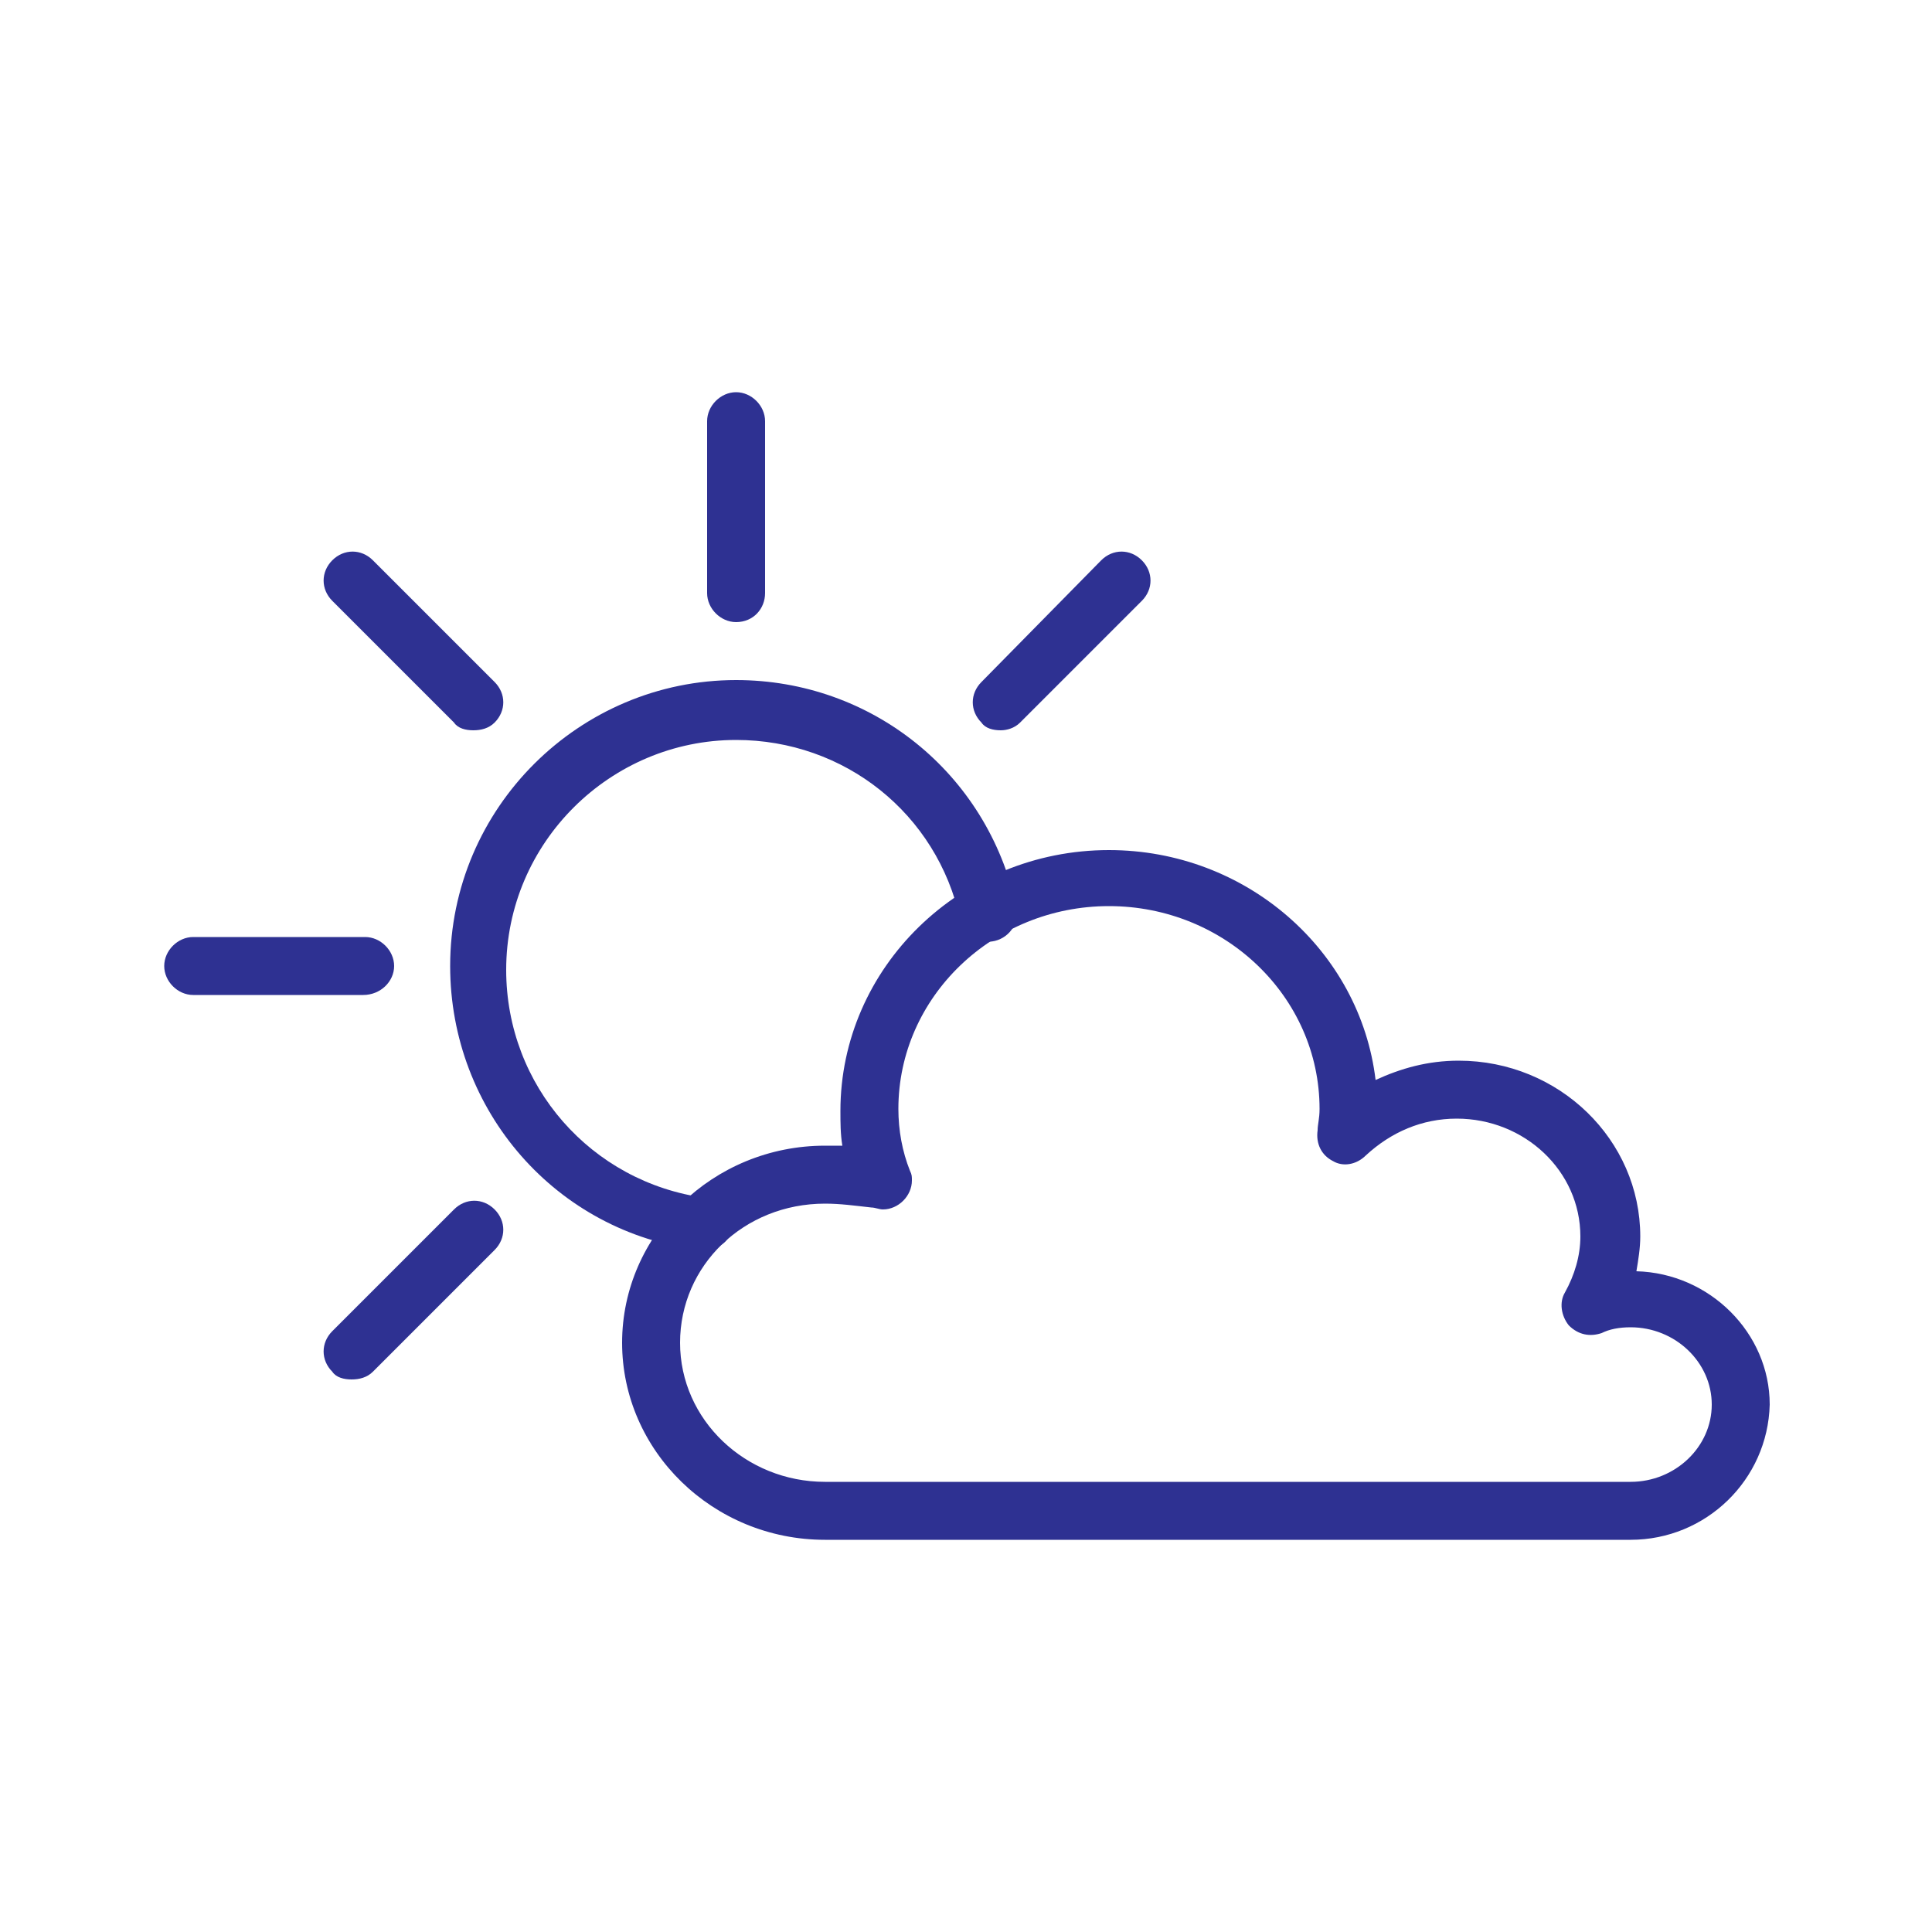
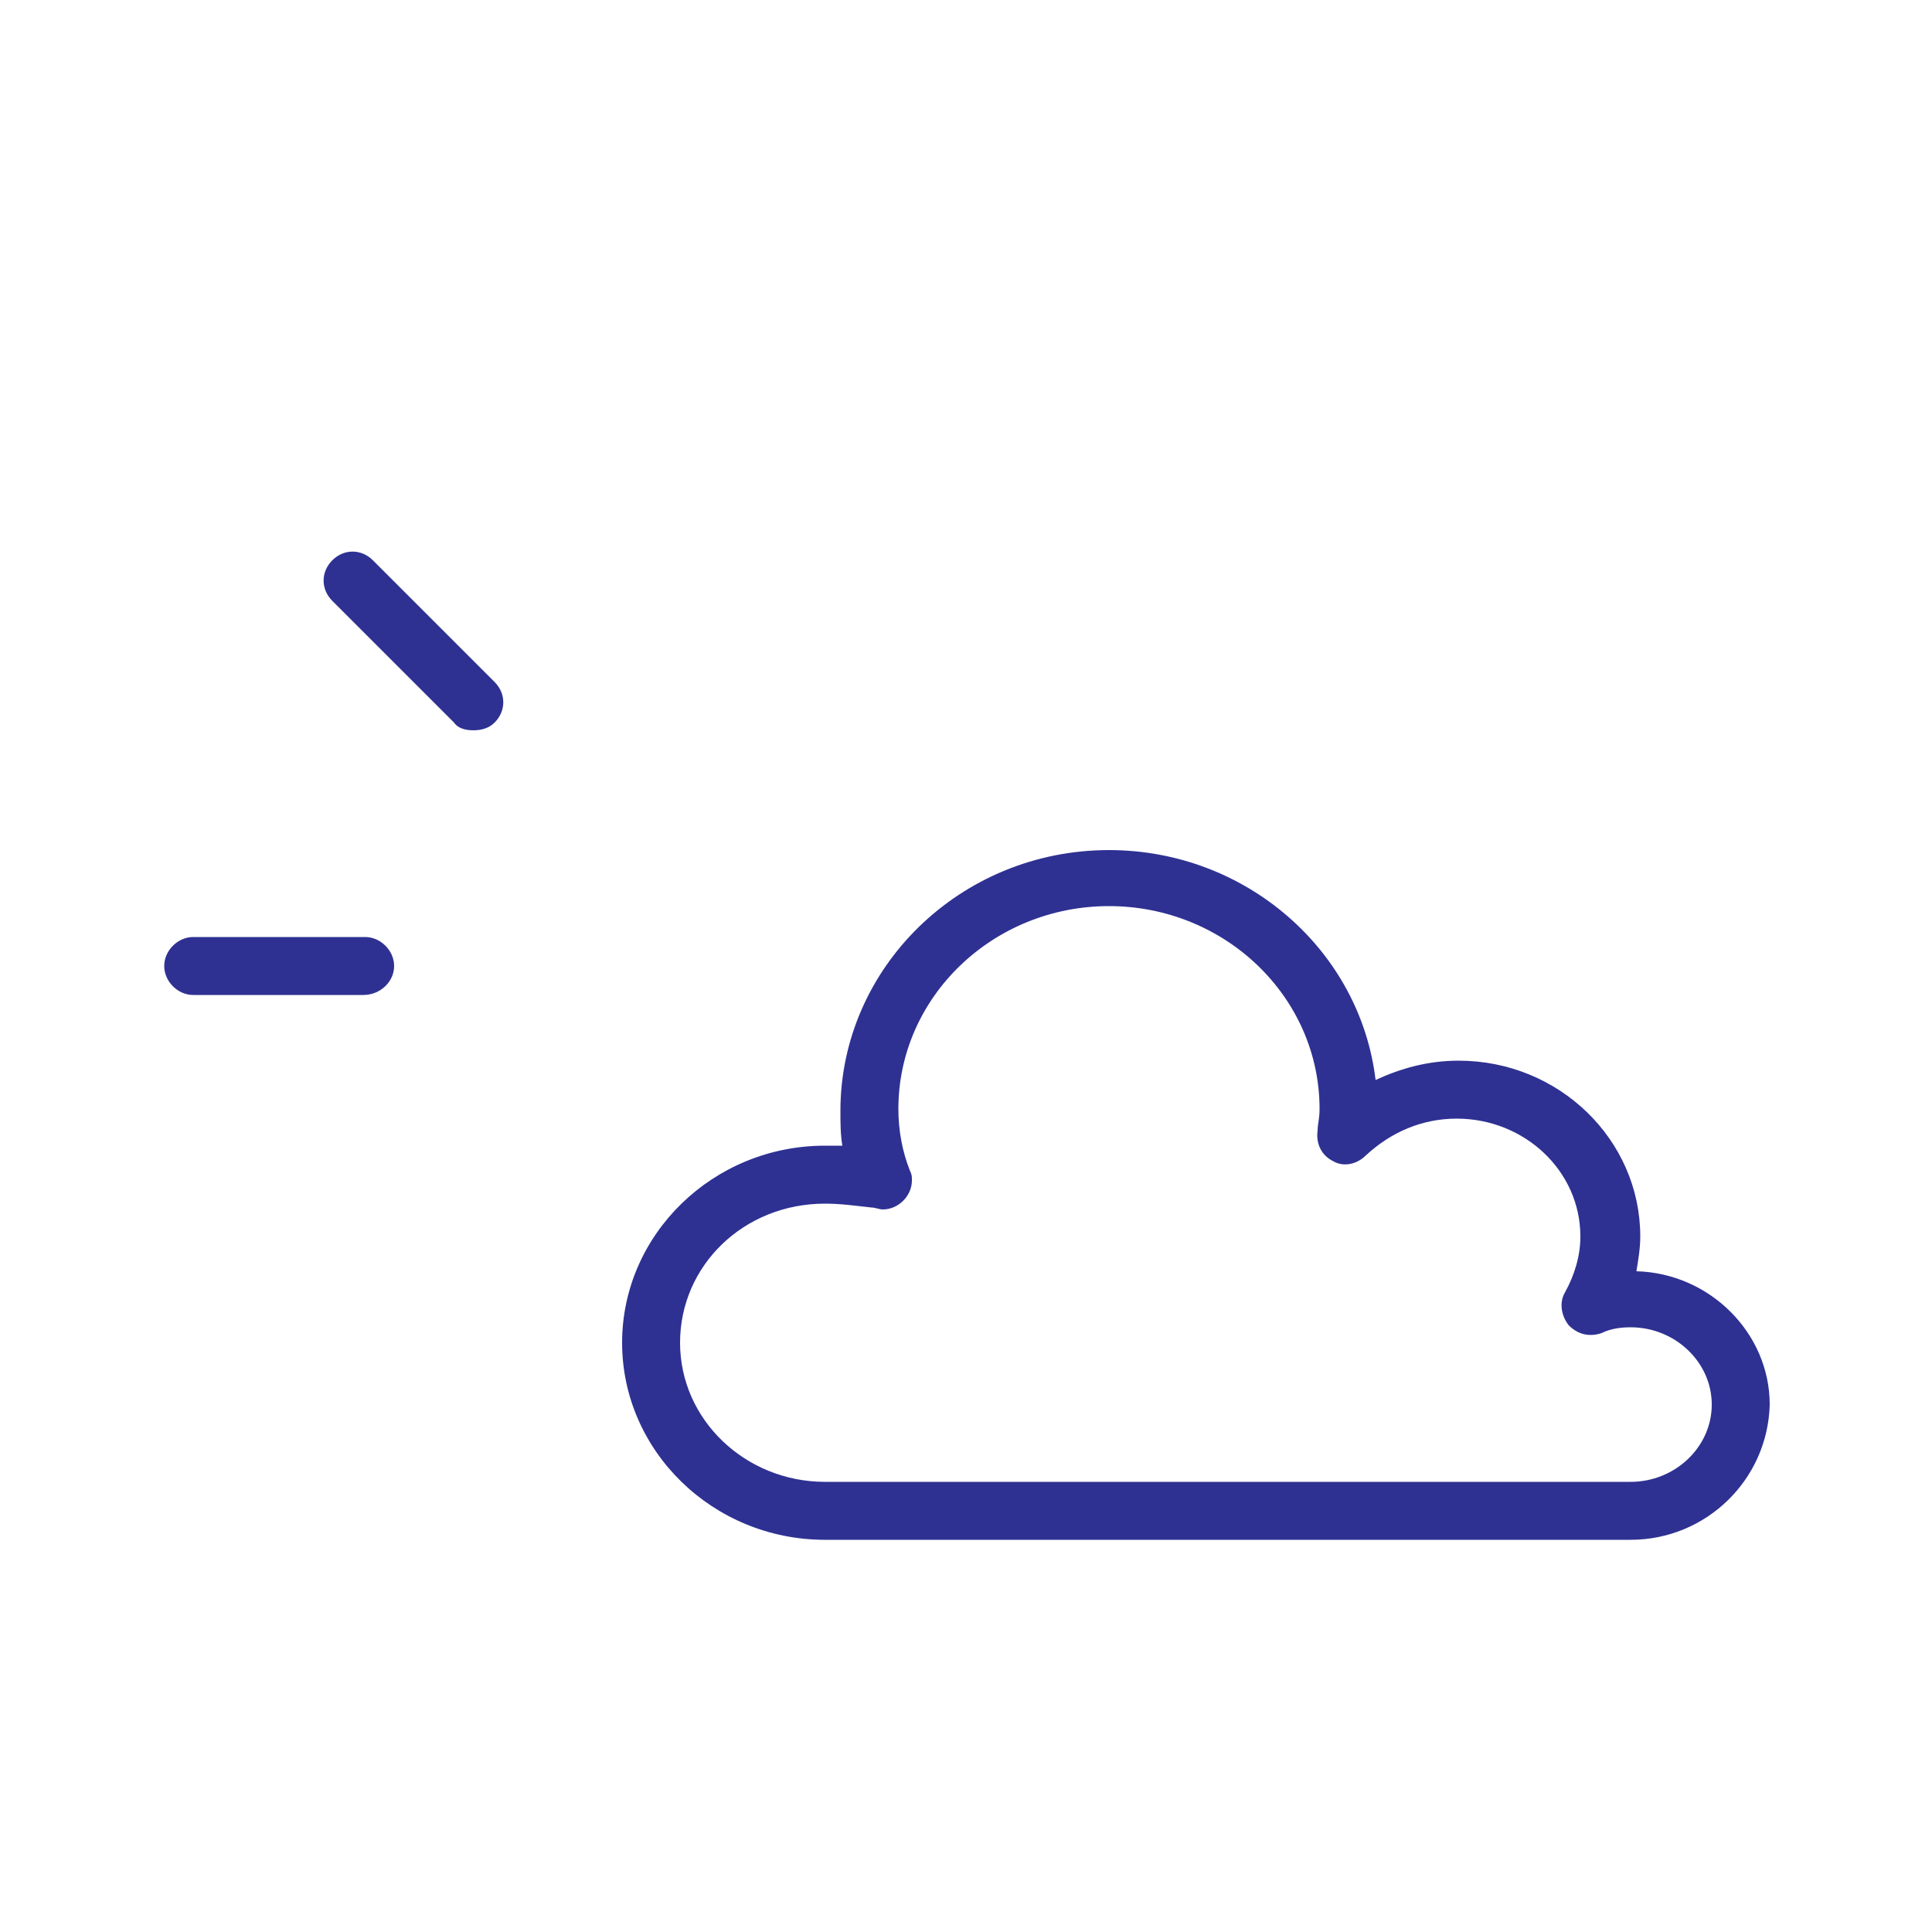
<svg xmlns="http://www.w3.org/2000/svg" version="1.1" id="Layer_1" x="0px" y="0px" viewBox="0 0 100 100" style="enable-background:new 0 0 100 100;" xml:space="preserve">
  <style type="text/css">
	.st0{fill:#2E3192;}
	.st1{fill:#2E3192;stroke:#2E3192;stroke-miterlimit:10;}
</style>
  <g>
    <g>
      <path class="st0" d="M84.4,79.7H42.7c-5.8,0-10.5-4.6-10.5-10.2c0-5.6,4.7-10.2,10.5-10.2c0.3,0,0.6,0,0.9,0    c-0.1-0.6-0.1-1.2-0.1-1.8c0-7.4,6.2-13.5,13.9-13.5c7.1,0,13,5.2,13.8,11.9c1.3-0.6,2.7-1,4.3-1c5.2,0,9.4,4.1,9.4,9.1    c0,0.6-0.1,1.2-0.2,1.8c3.8,0.1,6.9,3.2,6.9,6.9C91.5,76.6,88.3,79.7,84.4,79.7z M42.7,62.3c-4.2,0-7.5,3.2-7.5,7.2    c0,4,3.4,7.2,7.5,7.2h41.7c2.3,0,4.2-1.8,4.2-4c0-2.2-1.9-4-4.2-4c-0.6,0-1.1,0.1-1.5,0.3c-0.6,0.2-1.2,0.1-1.7-0.4    c-0.4-0.5-0.5-1.2-0.2-1.7c0.5-0.9,0.8-1.9,0.8-2.9c0-3.4-2.9-6.1-6.4-6.1c-1.8,0-3.4,0.7-4.7,1.9c-0.5,0.5-1.2,0.6-1.7,0.3    c-0.6-0.3-0.9-0.9-0.8-1.6c0-0.3,0.1-0.6,0.1-1.1c0-5.8-4.9-10.5-10.9-10.5c-6,0-10.9,4.7-10.9,10.5c0,1.1,0.2,2.2,0.6,3.2    c0.1,0.2,0.1,0.3,0.1,0.5c0,0,0,0,0,0c0,0,0,0,0,0c0,0,0,0,0,0c0,0,0,0,0,0c0,0,0,0,0,0c0,0,0,0,0,0c0,0.8-0.7,1.5-1.5,1.5    c-0.2,0-0.4-0.1-0.6-0.1C44.2,62.4,43.5,62.3,42.7,62.3z" />
    </g>
    <g>
-       <path class="st0" d="M36.4,64.7c-0.1,0-0.1,0-0.2,0c-7.4-0.9-12.9-7.2-12.9-14.7c0-8.2,6.7-14.8,14.8-14.8c7,0,13,4.8,14.5,11.7    c0.2,0.8-0.3,1.6-1.1,1.8c-0.8,0.2-1.6-0.3-1.8-1.1c-1.2-5.5-6-9.3-11.6-9.3c-6.5,0-11.9,5.3-11.9,11.9c0,6,4.4,11,10.3,11.8    c0.8,0.1,1.4,0.8,1.3,1.7C37.8,64.2,37.2,64.7,36.4,64.7z" />
-     </g>
+       </g>
    <g>
-       <path class="st0" d="M38.1,32.2c-0.8,0-1.5-0.7-1.5-1.5v-8.9c0-0.8,0.7-1.5,1.5-1.5c0.8,0,1.5,0.7,1.5,1.5v8.9    C39.6,31.5,39,32.2,38.1,32.2z" />
-     </g>
+       </g>
    <g>
      <path class="st0" d="M24.5,37.8c-0.4,0-0.8-0.1-1-0.4l-6.3-6.3c-0.6-0.6-0.6-1.5,0-2.1c0.6-0.6,1.5-0.6,2.1,0l6.3,6.3    c0.6,0.6,0.6,1.5,0,2.1C25.3,37.7,24.9,37.8,24.5,37.8z" />
    </g>
    <g>
      <path class="st0" d="M18.8,51.5H10c-0.8,0-1.5-0.7-1.5-1.5s0.7-1.5,1.5-1.5h8.9c0.8,0,1.5,0.7,1.5,1.5S19.7,51.5,18.8,51.5z" />
    </g>
    <g>
-       <path class="st0" d="M18.2,71.4c-0.4,0-0.8-0.1-1-0.4c-0.6-0.6-0.6-1.5,0-2.1l6.3-6.3c0.6-0.6,1.5-0.6,2.1,0    c0.6,0.6,0.6,1.5,0,2.1L19.3,71C19,71.3,18.6,71.4,18.2,71.4z" />
-     </g>
+       </g>
    <g>
-       <path class="st0" d="M51.8,37.8c-0.4,0-0.8-0.1-1-0.4c-0.6-0.6-0.6-1.5,0-2.1L57,29c0.6-0.6,1.5-0.6,2.1,0s0.6,1.5,0,2.1l-6.3,6.3    C52.5,37.7,52.1,37.8,51.8,37.8z" />
-     </g>
+       </g>
  </g>
</svg>